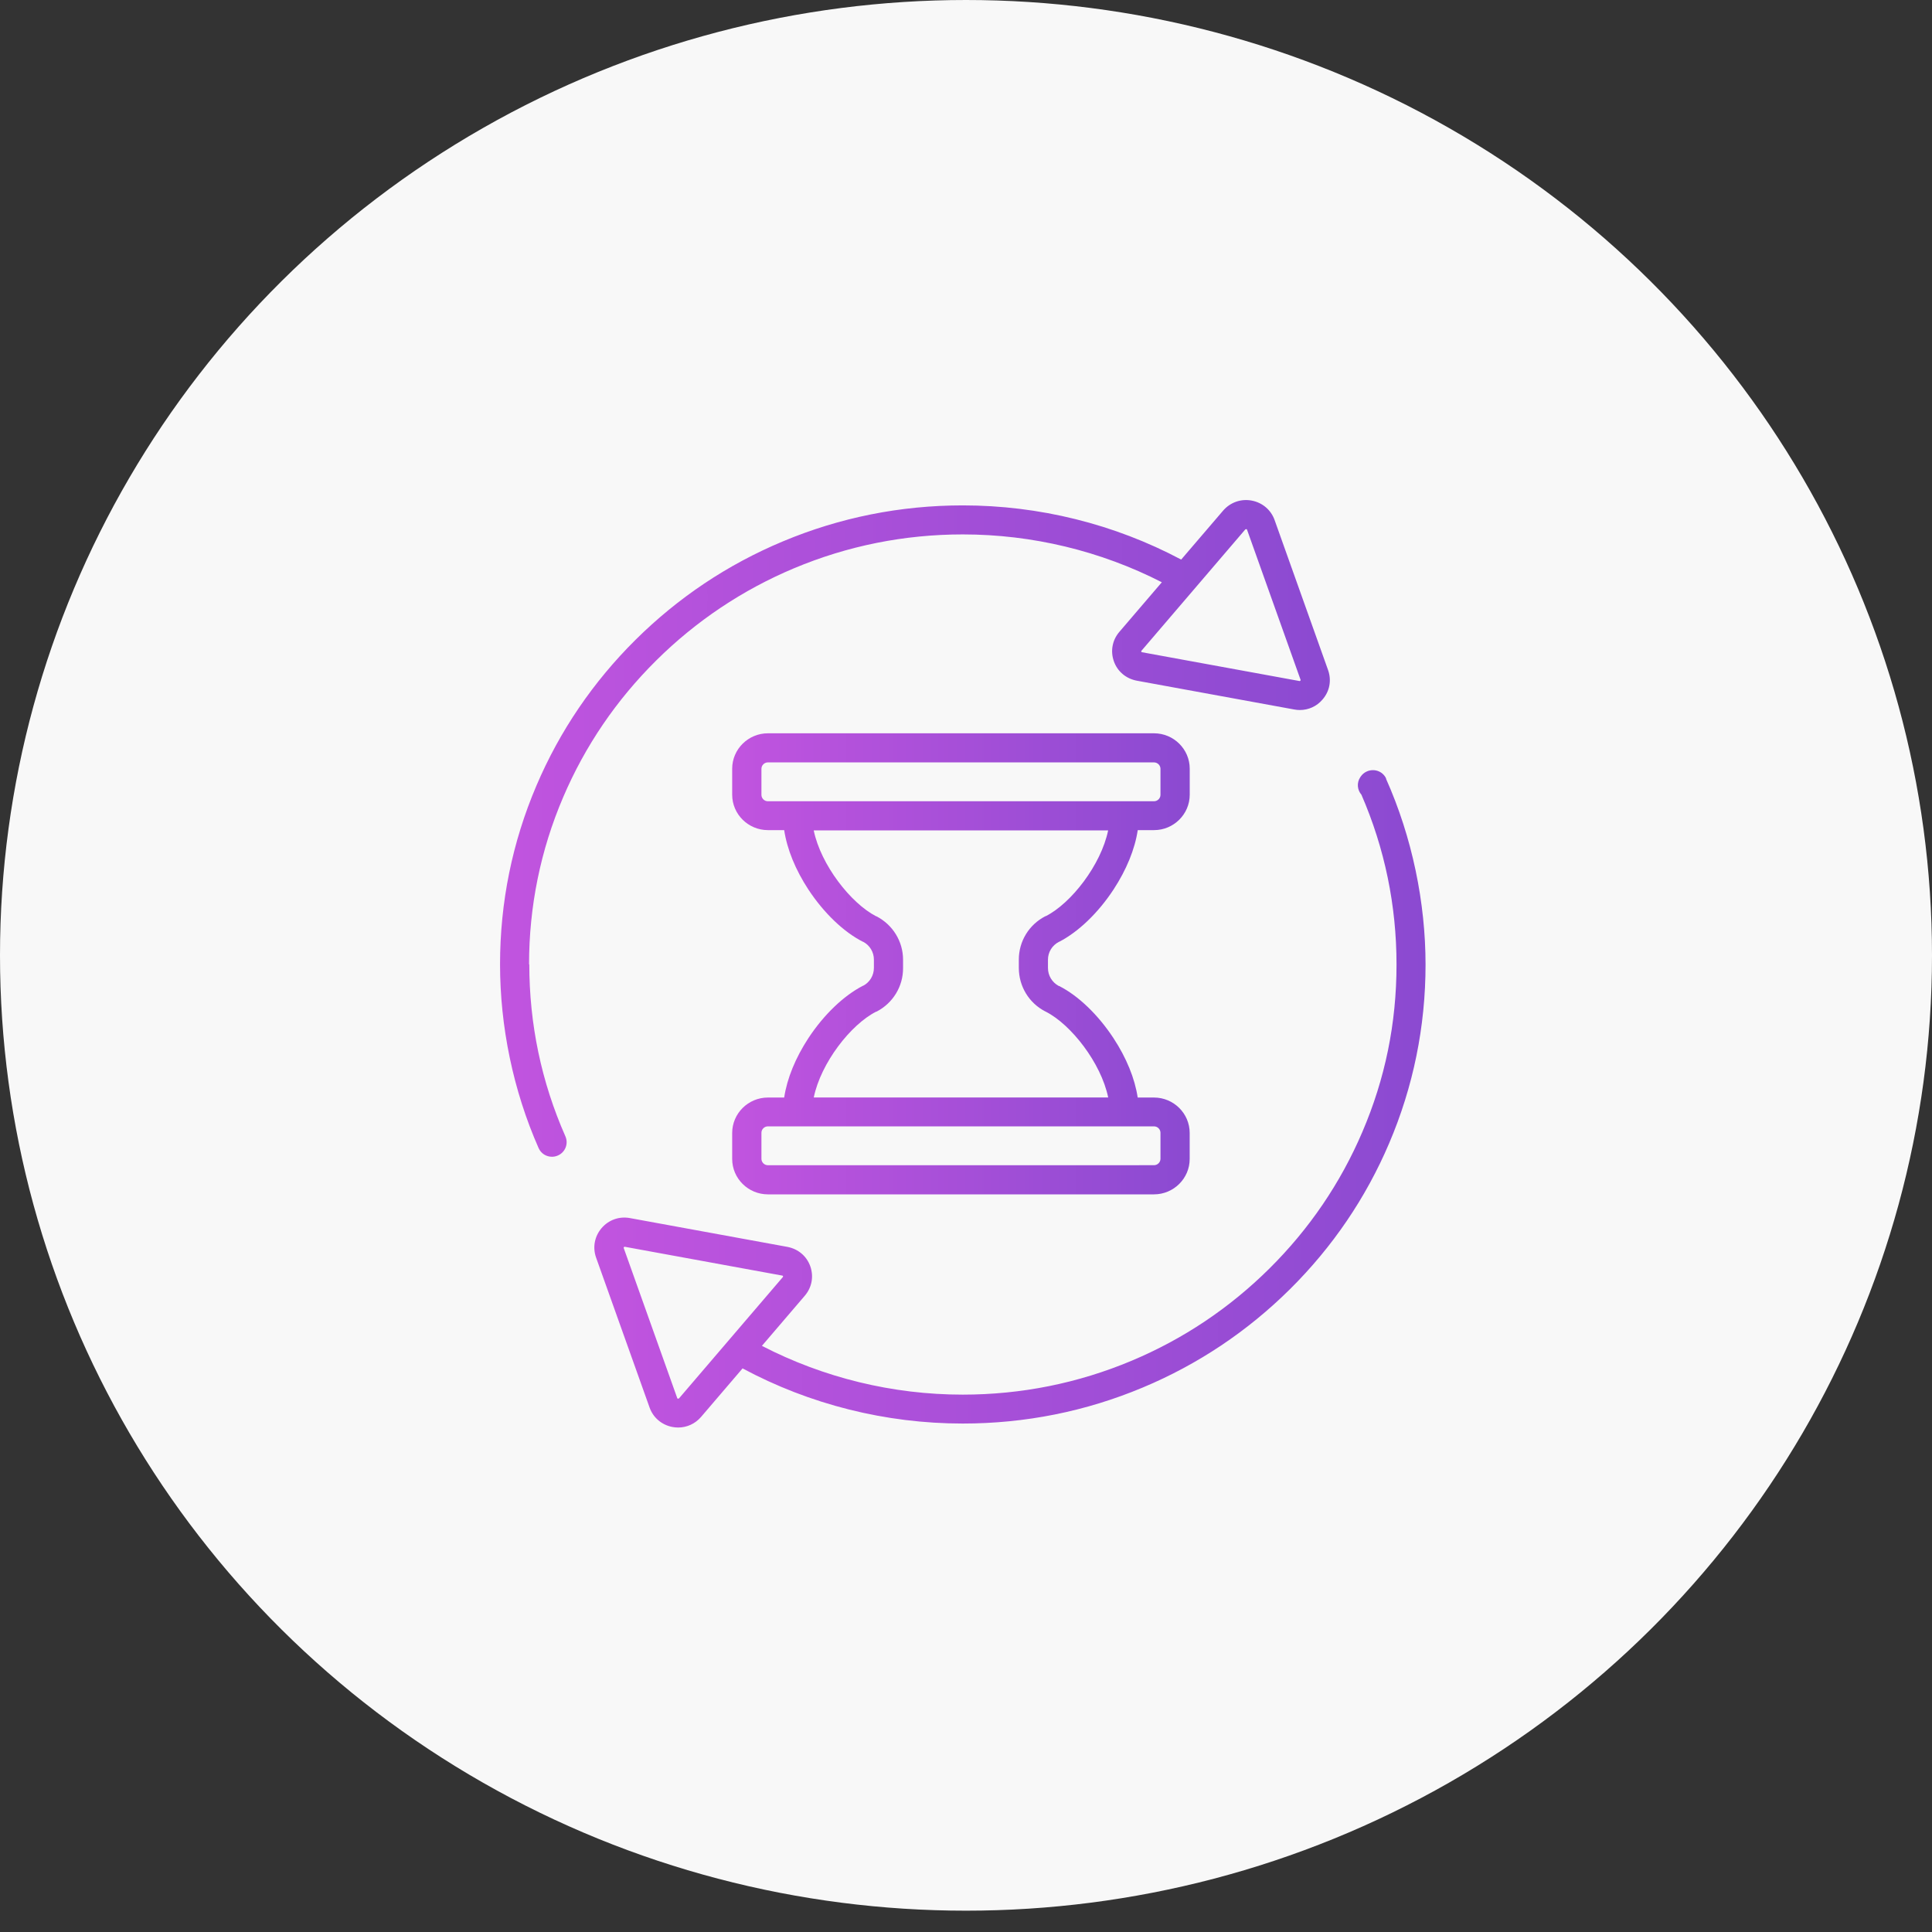
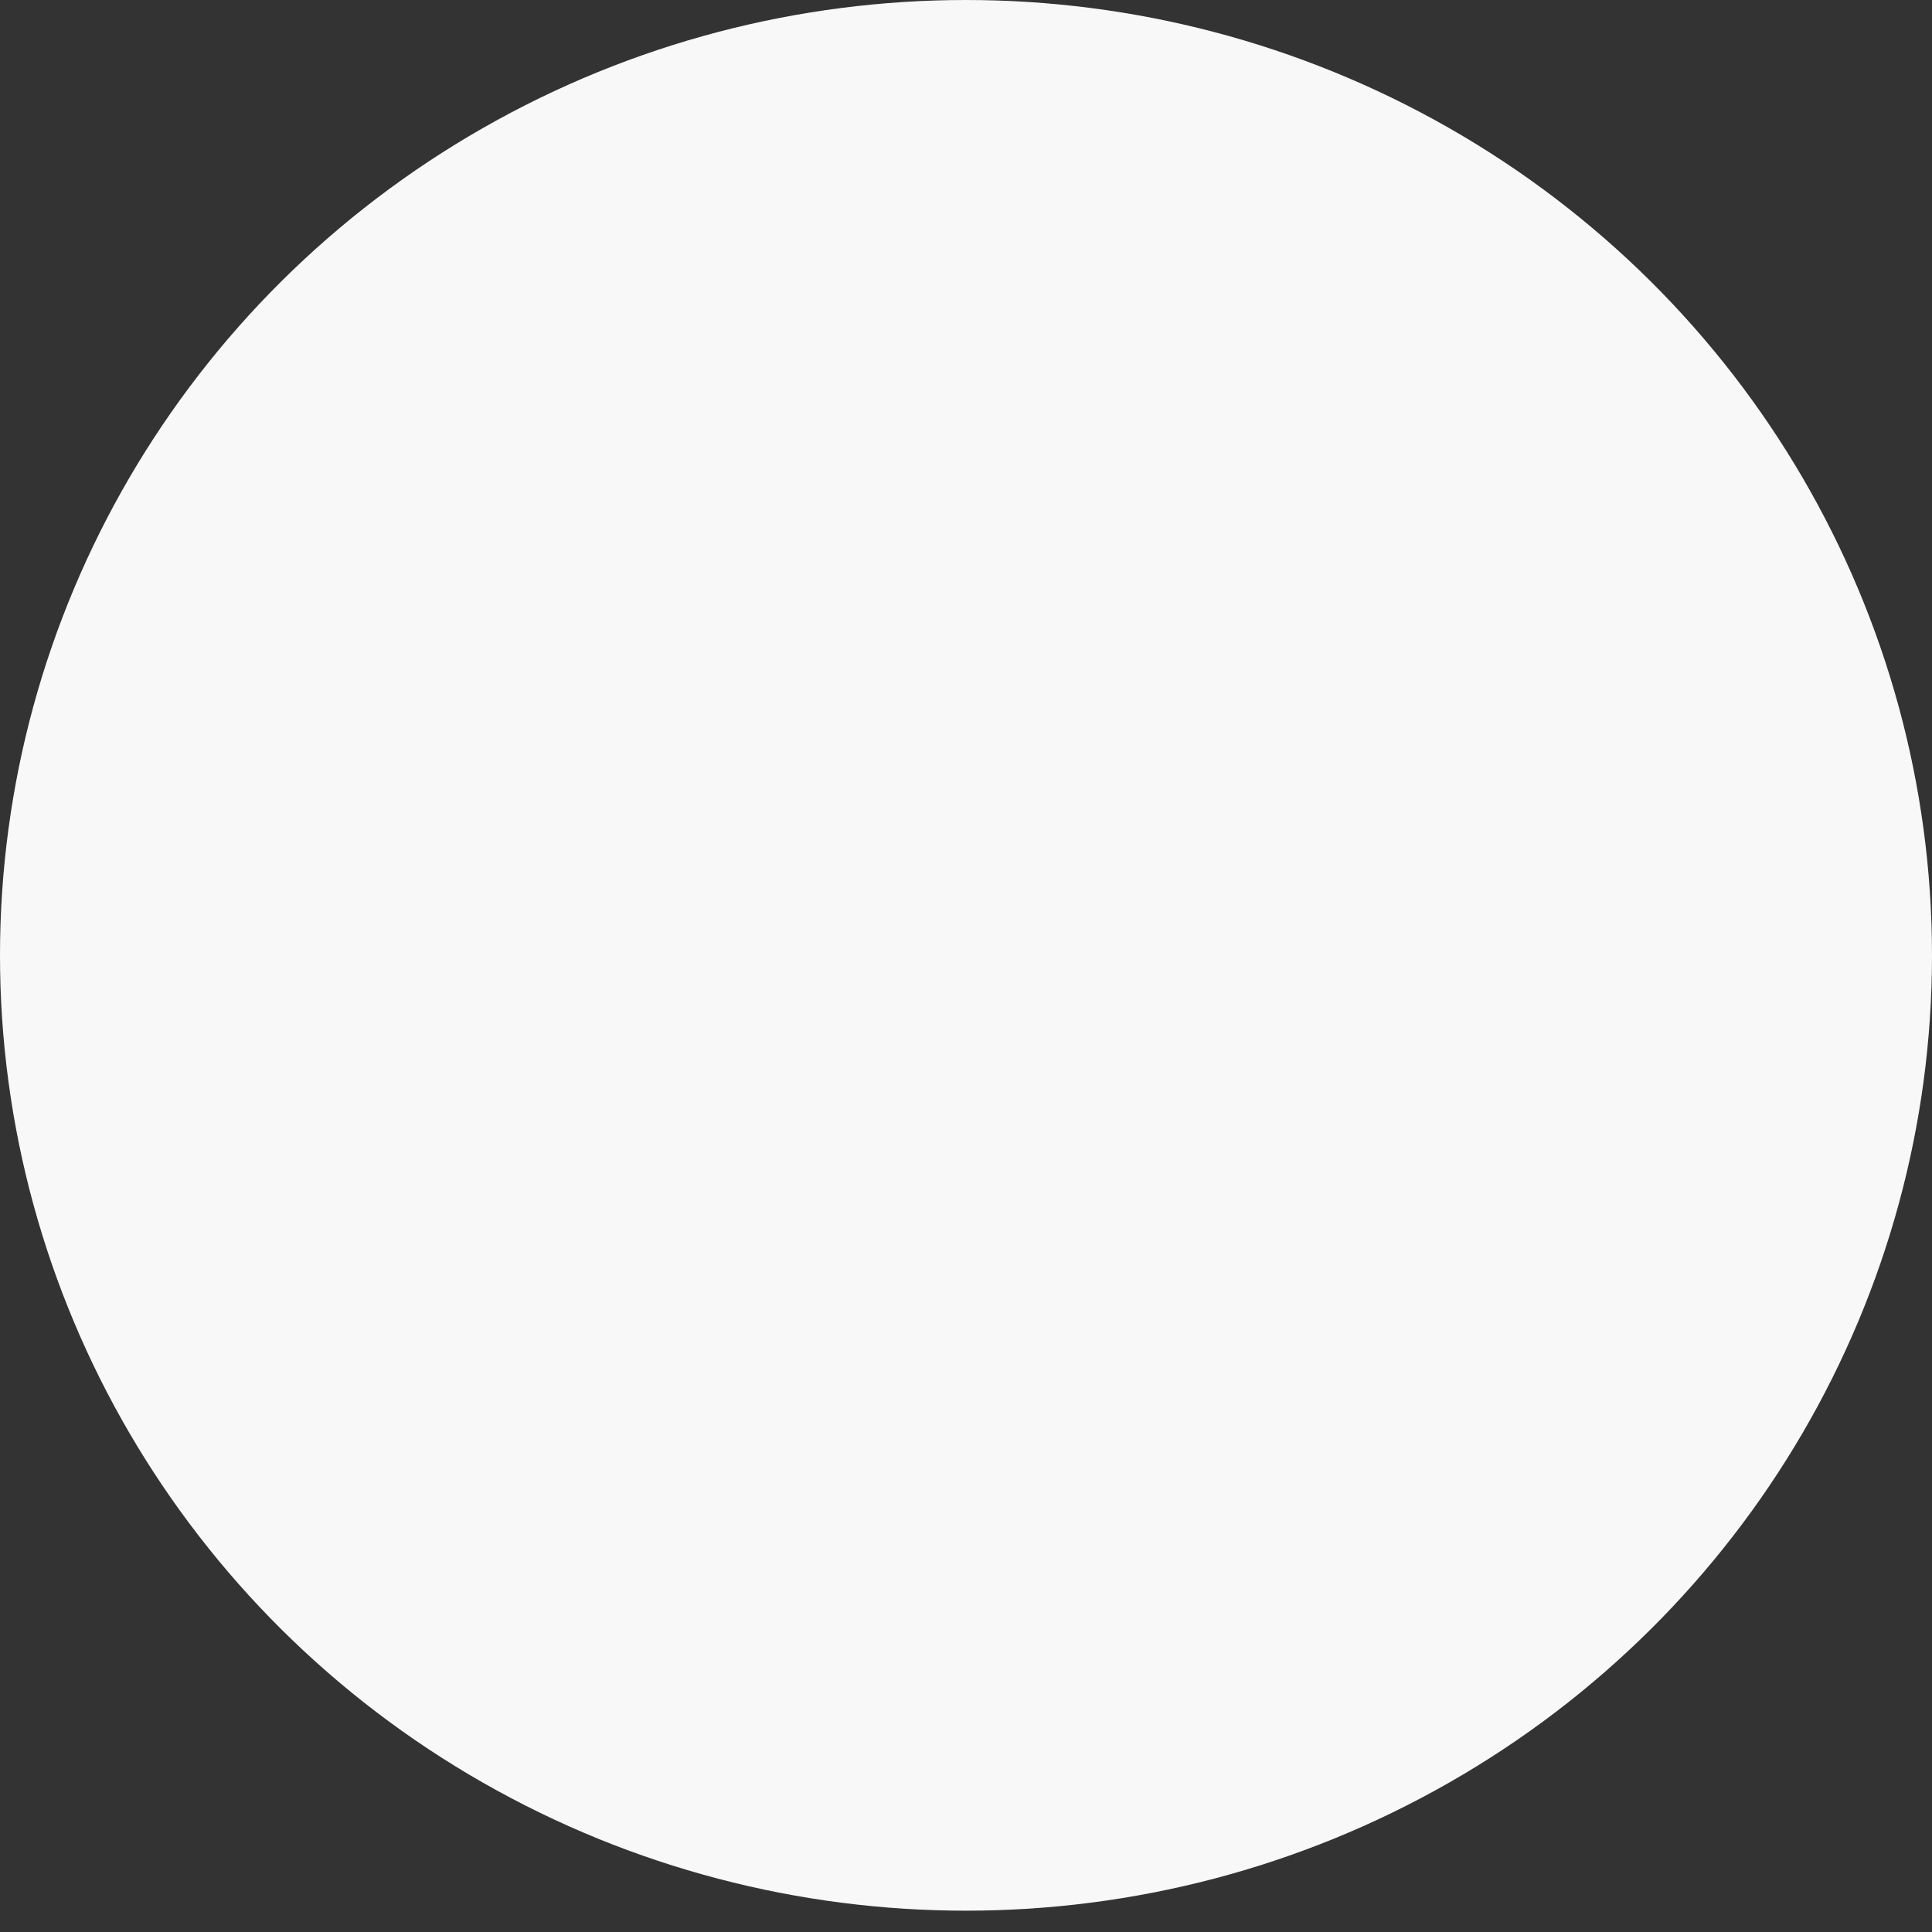
<svg xmlns="http://www.w3.org/2000/svg" width="85" height="85" viewBox="0 0 85 85" fill="none">
  <rect x="0" y="0" width="85" height="85" fill="#333333" stroke="none" />
  <ellipse cx="42.5" cy="42.031" rx="42.5" ry="42.031" fill="#F8F8F8" />
-   <path d="M23.276 42.436C23.276 39.88 23.78 37.404 24.778 35.072C25.74 32.819 27.116 30.798 28.87 29.059C30.624 27.32 32.662 25.956 34.935 25.001C37.288 24.014 39.785 23.512 42.361 23.512C45.416 23.512 48.426 24.24 51.116 25.617L49.245 27.802C48.936 28.164 48.847 28.646 49.006 29.095C49.164 29.544 49.543 29.859 50.016 29.948L56.938 31.214C57.022 31.229 57.102 31.238 57.186 31.238C57.57 31.238 57.935 31.075 58.187 30.774C58.502 30.412 58.589 29.93 58.43 29.481L56.078 22.882C55.919 22.433 55.54 22.112 55.067 22.023C54.594 21.935 54.126 22.103 53.814 22.463L51.967 24.619C49.026 23.056 45.719 22.235 42.361 22.235C39.612 22.235 36.947 22.768 34.435 23.822C32.007 24.838 29.833 26.293 27.962 28.148C26.092 30.003 24.623 32.163 23.6 34.566C22.538 37.056 22 39.699 22 42.425C22 45.151 22.57 47.957 23.697 50.513C23.804 50.754 24.038 50.893 24.287 50.893C24.371 50.893 24.46 50.875 24.544 50.837C24.868 50.697 25.017 50.322 24.877 49.998C23.819 47.605 23.287 45.055 23.287 42.421L23.276 42.436ZM54.791 23.295C54.791 23.295 54.806 23.28 54.824 23.28H54.833C54.857 23.28 54.861 23.299 54.866 23.308L57.219 29.906C57.219 29.906 57.228 29.93 57.21 29.948C57.191 29.966 57.177 29.966 57.168 29.962L50.246 28.696C50.246 28.696 50.222 28.696 50.213 28.669C50.204 28.646 50.213 28.633 50.222 28.628L54.791 23.289L54.791 23.295Z" fill="url(#paint0_linear_6772_1336)" />
-   <path d="M60.988 34.26C60.895 34.046 60.688 33.903 60.455 33.885C60.221 33.867 59.996 33.974 59.864 34.167L59.846 34.194C59.682 34.441 59.715 34.756 59.897 34.964C60.922 37.325 61.441 39.839 61.441 42.434C61.441 45.032 60.937 47.467 59.939 49.798C58.977 52.051 57.601 54.073 55.847 55.812C54.093 57.551 52.055 58.915 49.782 59.869C47.429 60.856 44.932 61.358 42.356 61.358C39.274 61.358 36.234 60.615 33.521 59.212L35.41 57.004C35.719 56.641 35.808 56.16 35.649 55.71C35.49 55.261 35.112 54.946 34.639 54.857L27.717 53.591C27.244 53.502 26.776 53.671 26.468 54.031C26.159 54.393 26.066 54.875 26.224 55.325L28.578 61.923C28.736 62.372 29.115 62.693 29.588 62.782C29.672 62.796 29.752 62.805 29.836 62.805C30.22 62.805 30.585 62.639 30.841 62.342L32.67 60.204C35.629 61.791 38.965 62.63 42.356 62.63C45.105 62.63 47.77 62.097 50.282 61.043C52.71 60.027 54.884 58.572 56.755 56.717C58.626 54.862 60.094 52.701 61.117 50.299C62.179 47.809 62.718 45.166 62.718 42.44C62.718 39.714 62.133 36.843 60.978 34.259L60.988 34.26ZM29.869 61.521C29.869 61.521 29.851 61.539 29.828 61.536C29.804 61.536 29.8 61.518 29.795 61.508L27.442 54.91C27.442 54.91 27.433 54.886 27.451 54.868C27.465 54.85 27.484 54.85 27.493 54.854L34.415 56.12C34.415 56.12 34.439 56.12 34.448 56.147C34.457 56.171 34.448 56.183 34.439 56.189L29.87 61.527L29.869 61.521Z" fill="url(#paint1_linear_6772_1336)" />
-   <path d="M46.585 41.438H46.594C47.44 41.002 48.312 40.169 48.989 39.138C49.559 38.267 49.93 37.363 50.056 36.522H50.772C51.638 36.522 52.343 35.821 52.343 34.964V33.819C52.343 32.961 51.636 32.262 50.772 32.262H33.785C32.919 32.262 32.213 32.963 32.213 33.819V34.964C32.213 35.823 32.92 36.522 33.785 36.522H34.501C34.627 37.361 34.996 38.267 35.567 39.138C36.245 40.167 37.115 41.002 37.962 41.433H37.972C38.266 41.585 38.448 41.888 38.448 42.221V42.583C38.448 42.916 38.266 43.219 37.972 43.371H37.962C37.117 43.808 36.245 44.641 35.567 45.672C34.997 46.543 34.627 47.447 34.501 48.287H33.785C32.919 48.287 32.213 48.988 32.213 49.845V50.99C32.213 51.848 32.92 52.547 33.785 52.547H50.77C51.636 52.547 52.341 51.846 52.341 50.99V49.845C52.341 48.986 51.635 48.287 50.77 48.287H50.054C49.928 47.448 49.559 46.543 48.987 45.672C48.31 44.643 47.44 43.807 46.598 43.38H46.583C46.289 43.222 46.106 42.922 46.106 42.587V42.224C46.106 41.891 46.289 41.594 46.583 41.44L46.585 41.438ZM33.5 34.97V33.825C33.5 33.667 33.631 33.542 33.785 33.542H50.77C50.929 33.542 51.056 33.673 51.056 33.825V34.97C51.056 35.127 50.924 35.252 50.77 35.252H33.785C33.626 35.252 33.5 35.122 33.5 34.97ZM51.056 49.836V50.981C51.056 51.139 50.924 51.264 50.771 51.264L33.785 51.265C33.626 51.265 33.5 51.135 33.5 50.983V49.838C33.5 49.68 33.631 49.555 33.785 49.555H50.771C50.93 49.555 51.056 49.686 51.056 49.838V49.836ZM45.995 44.5L46.01 44.509C47.123 45.074 48.441 46.762 48.756 48.284H35.802C36.116 46.762 37.429 45.074 38.547 44.509H38.553H38.562C39.287 44.134 39.737 43.397 39.731 42.585V42.223C39.731 41.417 39.278 40.683 38.557 40.312H38.551H38.546C37.433 39.741 36.114 38.053 35.8 36.533H48.754C48.44 38.055 47.126 39.743 46.008 40.308H45.999H45.994C45.274 40.679 44.824 41.408 44.824 42.219V42.581C44.824 43.393 45.268 44.13 45.994 44.502L45.995 44.5Z" fill="url(#paint2_linear_6772_1336)" />
  <defs>
    <linearGradient id="paint0_linear_6772_1336" x1="22" y1="36.447" x2="58.508" y2="36.447" gradientUnits="userSpaceOnUse">
      <stop stop-color="#C154DF" />
      <stop offset="1" stop-color="#8B4AD1" />
    </linearGradient>
    <linearGradient id="paint1_linear_6772_1336" x1="26.148" y1="48.344" x2="62.718" y2="48.344" gradientUnits="userSpaceOnUse">
      <stop stop-color="#C154DF" />
      <stop offset="1" stop-color="#8B4AD1" />
    </linearGradient>
    <linearGradient id="paint2_linear_6772_1336" x1="32.213" y1="42.405" x2="52.343" y2="42.405" gradientUnits="userSpaceOnUse">
      <stop stop-color="#C154DF" />
      <stop offset="1" stop-color="#8B4AD1" />
    </linearGradient>
  </defs>
</svg>